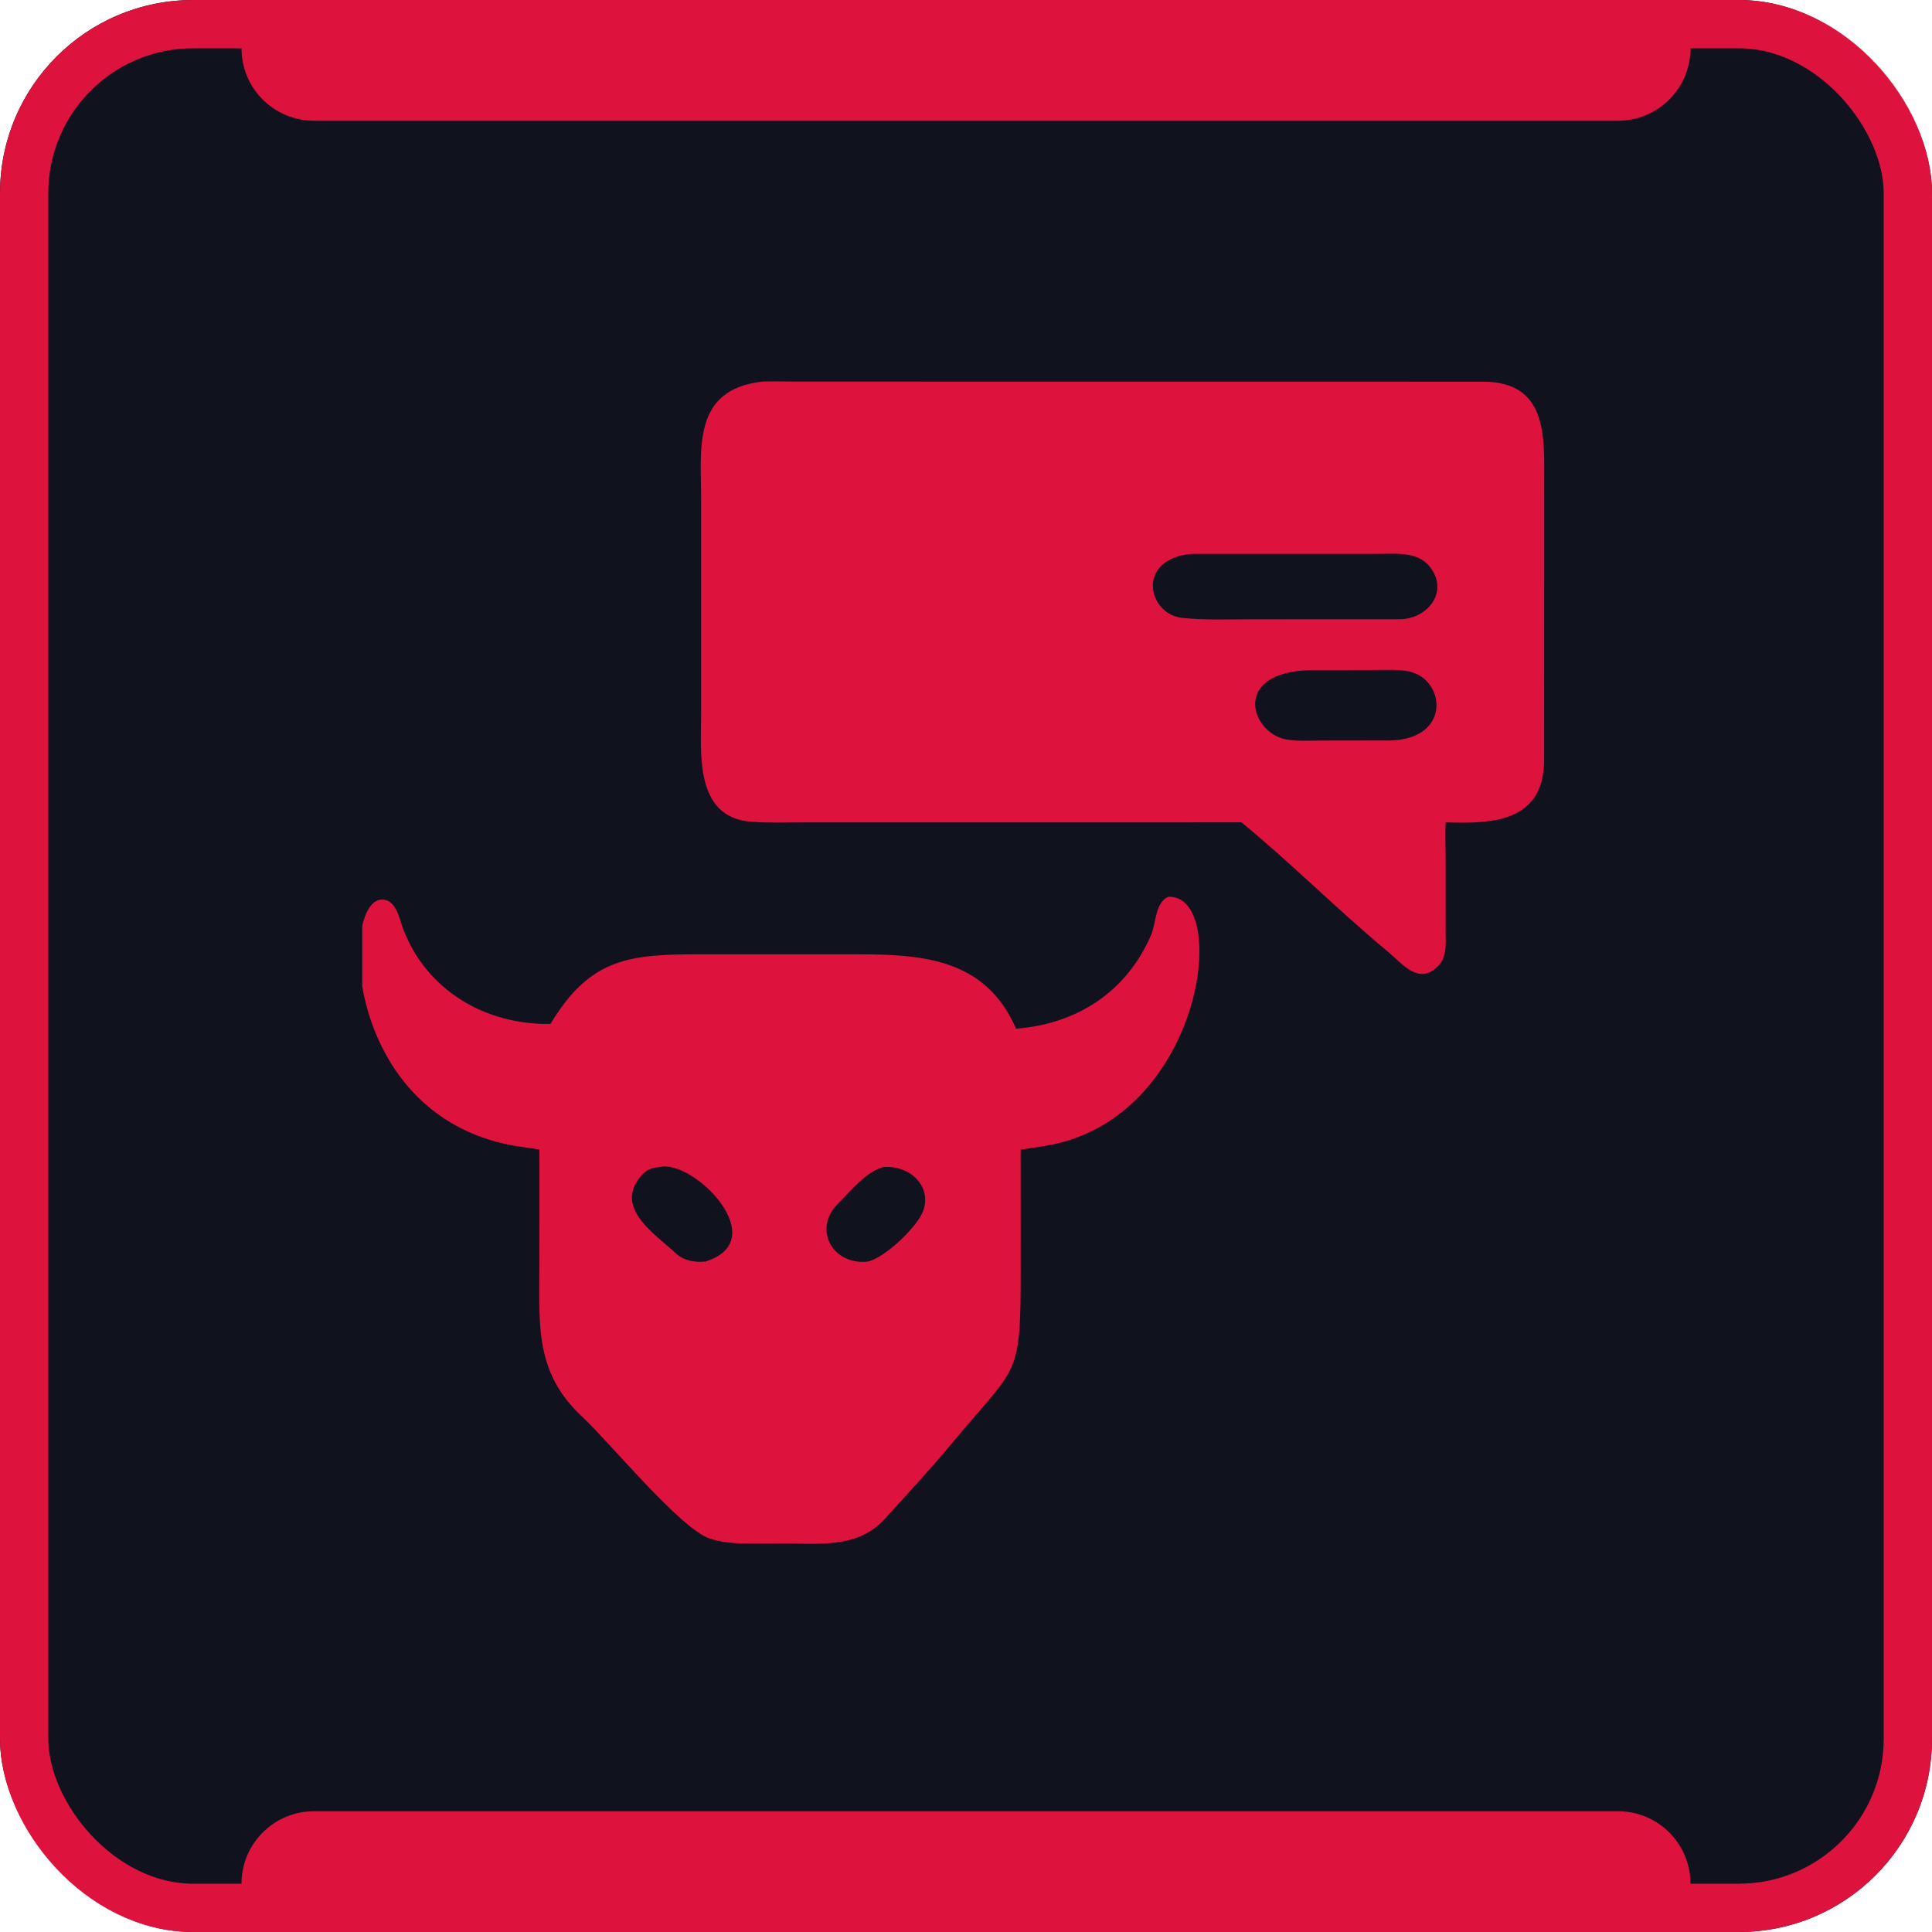
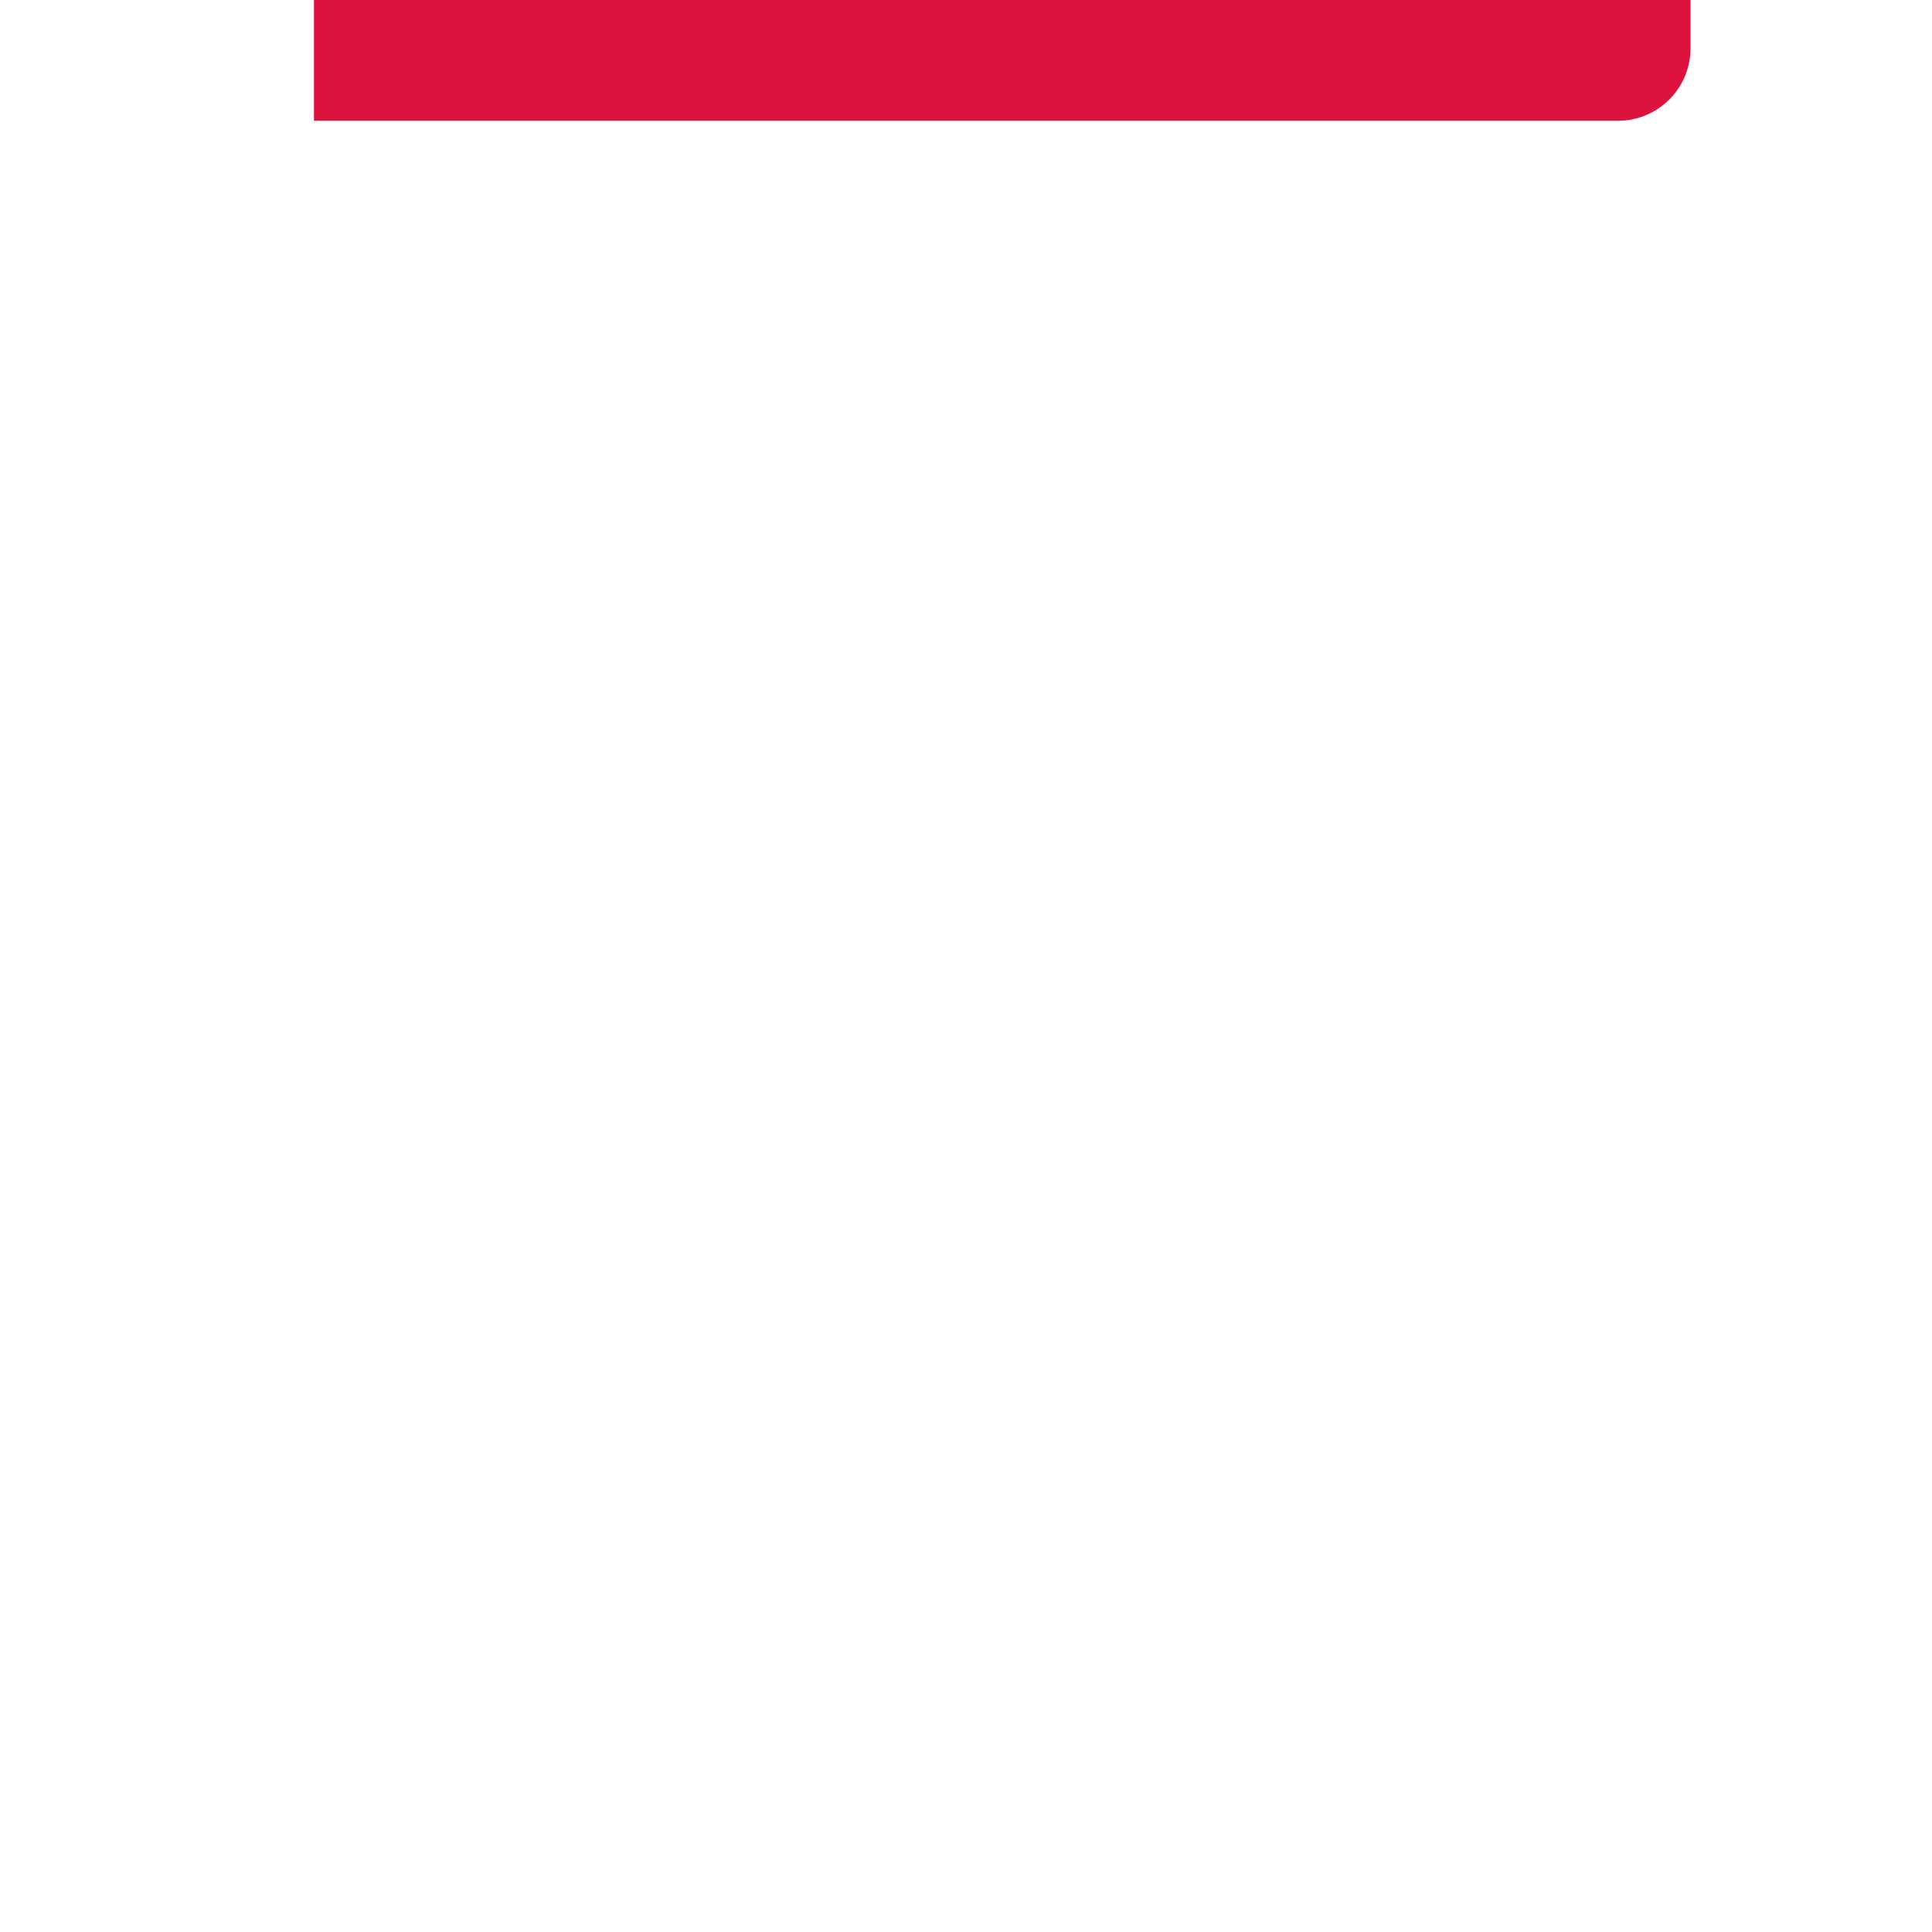
<svg xmlns="http://www.w3.org/2000/svg" width="80" height="80" viewBox="0 0 80 80" fill="none">
  <g clip-path="url(#clip0_2519_11395)">
-     <rect width="80" height="80" rx="8" fill="#10121E" />
    <g clip-path="url(#clip1_2519_11395)">
-       <path d="M51.406 34.051L33.288 34.053C32.574 34.054 31.806 34.081 31.099 34.026C28.75 33.844 29.032 31.185 29.032 29.565L29.032 20.696C29.032 18.561 28.653 16.135 31.563 15.801C31.997 15.784 32.561 15.8 33.004 15.8L61.407 15.803C64.079 15.812 63.943 18.052 63.941 19.946L63.938 31.476C63.93 34.063 61.751 34.113 59.862 34.051C59.836 34.456 59.861 35.171 59.861 35.597L59.862 38.775C59.879 39.161 59.864 39.637 59.612 39.933C58.786 40.871 58.089 39.921 57.468 39.406C55.4 37.689 53.476 35.751 51.406 34.051ZM49.346 22.934C46.998 23.155 47.54 25.431 48.941 25.584C49.88 25.687 51.015 25.642 51.963 25.642L57.948 25.64C59.047 25.641 59.904 24.633 59.339 23.662C58.841 22.806 57.896 22.932 57.044 22.933L49.346 22.934ZM54.255 27.747C50.961 27.841 51.81 30.333 53.228 30.613C53.669 30.7 54.264 30.665 54.722 30.664L57.285 30.66C60.114 30.78 59.916 28.145 58.349 27.803C57.899 27.705 57.242 27.744 56.773 27.744L54.255 27.747Z" fill="#DD123D" />
      <path d="M42.073 42.595C44.567 42.406 46.644 41.086 47.66 38.723C47.884 38.203 47.819 37.401 48.367 37.136C50.878 36.996 49.912 45.664 44.019 47.288C43.445 47.446 42.852 47.514 42.264 47.602L42.266 52.39C42.264 57.16 42.192 56.419 39.401 59.785C38.531 60.833 37.56 61.872 36.651 62.882C35.453 64.214 33.713 63.872 32.124 63.919C31.216 63.895 30.264 63.996 29.391 63.708C28.169 63.305 25.222 59.7 24.114 58.671C22.143 56.842 22.333 54.888 22.333 52.444L22.335 49.513V47.602C21.935 47.529 21.53 47.491 21.13 47.413C14.209 46.055 14.088 37.307 15.802 37.249C16.405 37.229 16.531 38.033 16.692 38.458C17.655 41.005 20.099 42.445 22.794 42.398C24.449 39.653 26.063 39.515 29.024 39.515L35.478 39.516C38.147 39.517 40.808 39.669 42.073 42.595ZM27.326 48.323C26.983 48.356 26.785 48.416 26.548 48.69C25.408 50.009 27.106 51.081 27.973 51.887C28.319 52.209 28.755 52.276 29.206 52.239C32.051 51.355 28.715 47.998 27.326 48.323ZM36.585 48.323C35.876 48.501 35.209 49.334 34.699 49.841C33.642 50.893 34.474 52.405 35.943 52.239C36.625 52.067 37.689 51.047 38.082 50.427C38.759 49.35 37.838 48.238 36.585 48.323Z" fill="#DD123D" />
    </g>
    <g filter="url(#filter0_d_2519_11395)">
-       <path d="M10 0H70V2C70 3.657 68.657 5 67 5H13C11.343 5 10 3.657 10 2V0Z" fill="#DD123D" />
+       <path d="M10 0H70V2C70 3.657 68.657 5 67 5H13V0Z" fill="#DD123D" />
    </g>
    <g filter="url(#filter1_d_2519_11395)">
-       <path d="M10 80H70V78C70 76.343 68.657 75 67 75H13C11.343 75 10 76.343 10 78V80Z" fill="#DD123D" />
-     </g>
+       </g>
  </g>
-   <rect x="1" y="1" width="78" height="78" rx="7" stroke="#DD123D" stroke-width="2" />
  <defs>
    <filter id="filter0_d_2519_11395" x="-5" y="-15" width="90" height="35" filterUnits="userSpaceOnUse" color-interpolation-filters="sRGB">
      <feFlood flood-opacity="0" result="BackgroundImageFix" />
      <feColorMatrix in="SourceAlpha" type="matrix" values="0 0 0 0 0 0 0 0 0 0 0 0 0 0 0 0 0 0 127 0" result="hardAlpha" />
      <feOffset />
      <feGaussianBlur stdDeviation="7.5" />
      <feComposite in2="hardAlpha" operator="out" />
      <feColorMatrix type="matrix" values="0 0 0 0 0.867 0 0 0 0 0.071 0 0 0 0 0.239 0 0 0 1 0" />
      <feBlend mode="normal" in2="BackgroundImageFix" result="effect1_dropShadow_2519_11395" />
      <feBlend mode="normal" in="SourceGraphic" in2="effect1_dropShadow_2519_11395" result="shape" />
    </filter>
    <filter id="filter1_d_2519_11395" x="-5" y="60" width="90" height="35" filterUnits="userSpaceOnUse" color-interpolation-filters="sRGB">
      <feFlood flood-opacity="0" result="BackgroundImageFix" />
      <feColorMatrix in="SourceAlpha" type="matrix" values="0 0 0 0 0 0 0 0 0 0 0 0 0 0 0 0 0 0 127 0" result="hardAlpha" />
      <feOffset />
      <feGaussianBlur stdDeviation="7.5" />
      <feComposite in2="hardAlpha" operator="out" />
      <feColorMatrix type="matrix" values="0 0 0 0 0.867 0 0 0 0 0.071 0 0 0 0 0.239 0 0 0 1 0" />
      <feBlend mode="normal" in2="BackgroundImageFix" result="effect1_dropShadow_2519_11395" />
      <feBlend mode="normal" in="SourceGraphic" in2="effect1_dropShadow_2519_11395" result="shape" />
    </filter>
    <clipPath id="clip0_2519_11395">
      <rect width="80" height="80" rx="8" fill="white" />
    </clipPath>
    <clipPath id="clip1_2519_11395">
-       <rect width="50" height="50" fill="white" transform="translate(15 15)" />
-     </clipPath>
+       </clipPath>
  </defs>
</svg>